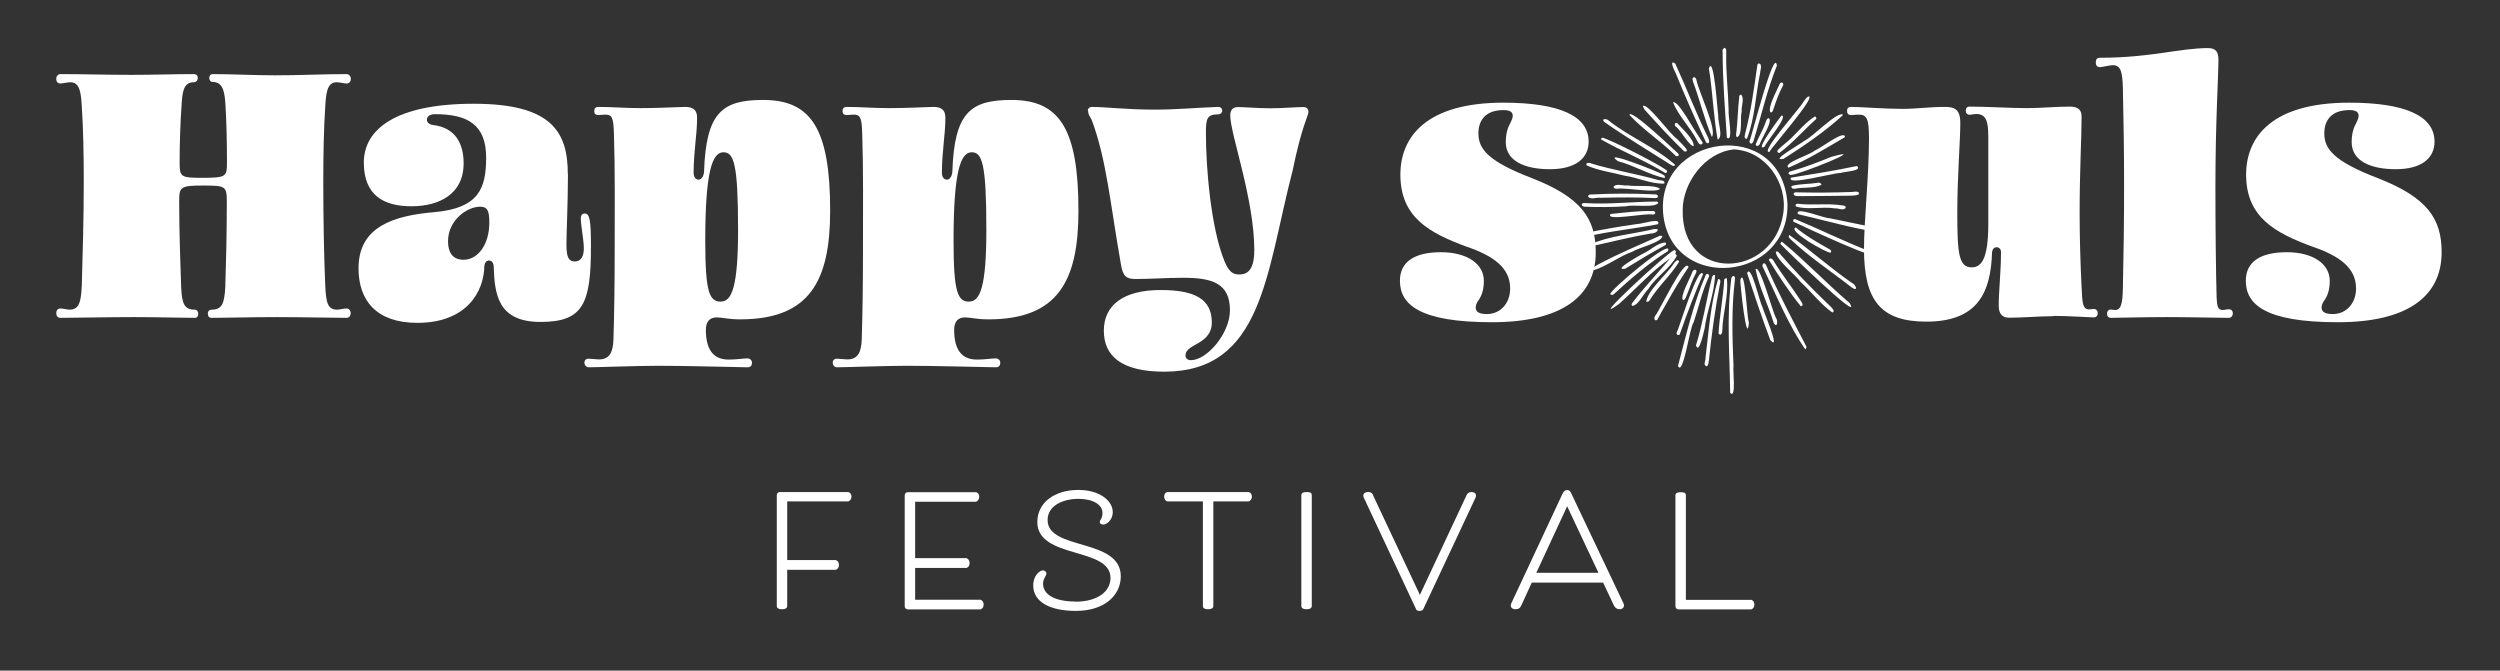
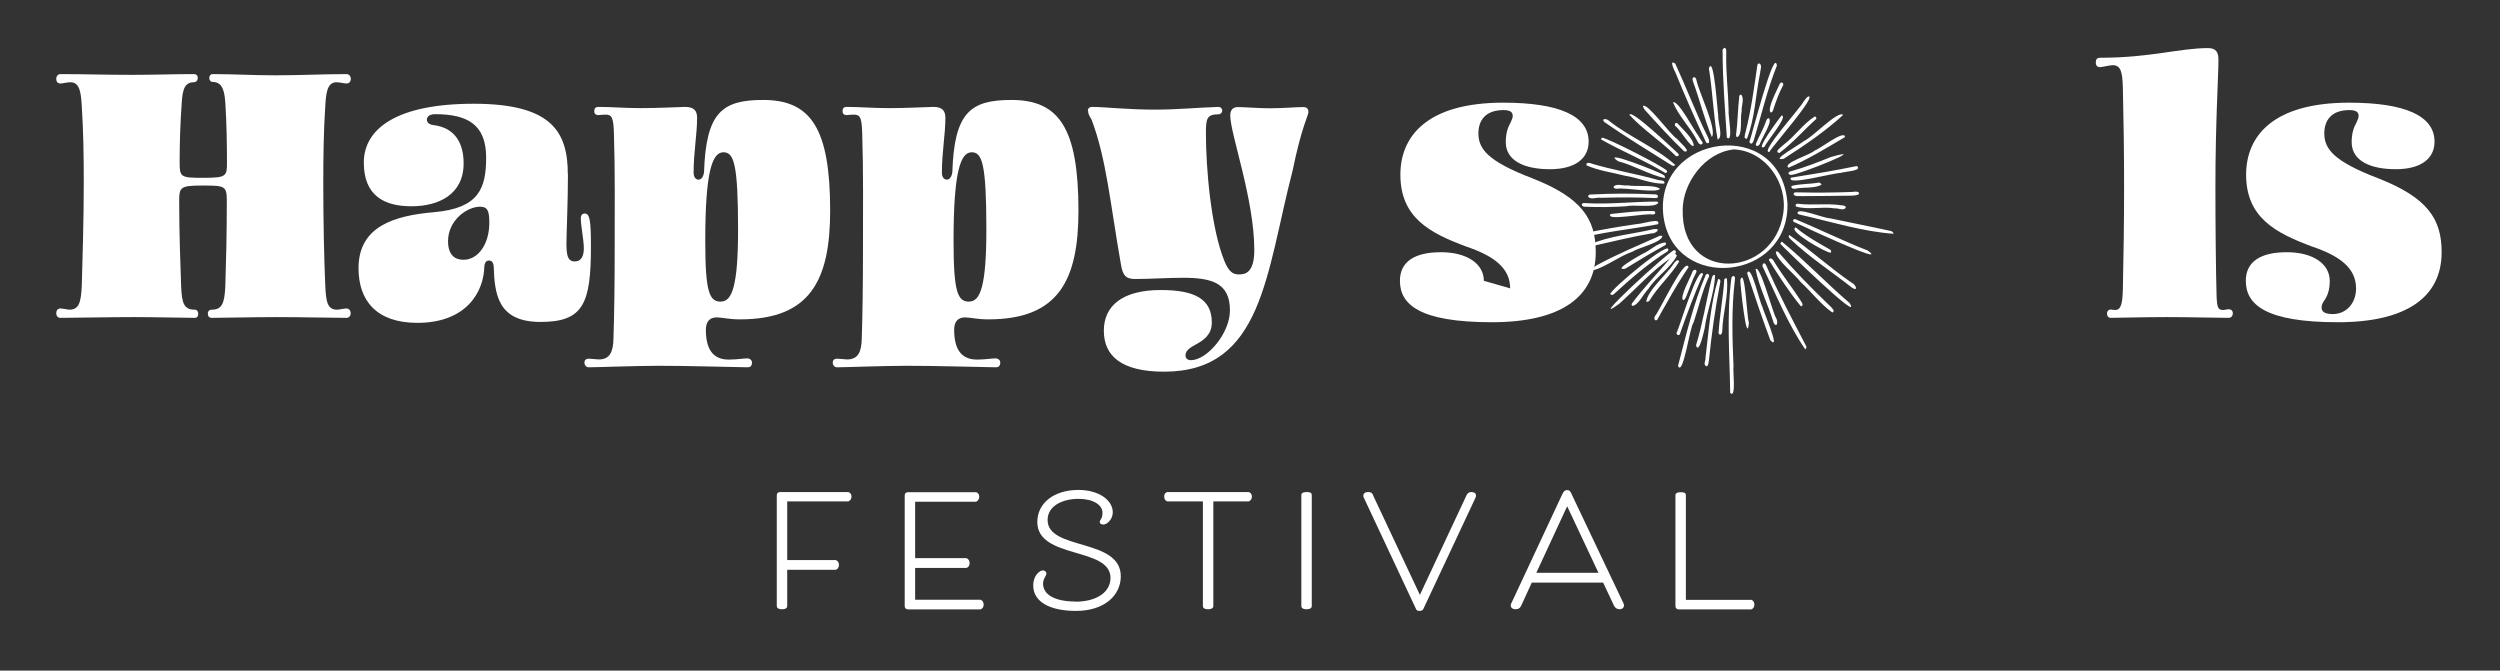
<svg xmlns="http://www.w3.org/2000/svg" id="Layer_1" version="1.1" viewBox="0 0 165.33 44.35">
  <rect x="0" y="0" width="165.33" height="44.35" fill="#333333" stroke="none" />
  <defs>
    <style> .st0 { fill: #fff; } </style>
  </defs>
  <g>
    <path class="st0" d="M13.74,20.76c0-.15.08-.28.26-.28.69,0,.84-.43.9-1.51.05-1.56.1-3.53.1-5.65,0-1.02-.1-1.05-1.59-1.05s-1.56.1-1.56,1.05c0,2.12.08,4.09.13,5.65.05,1.07.18,1.51.9,1.51.15,0,.23.13.23.26,0,.18-.08.28-.23.28-.9,0-2.48-.05-4.02-.05-1.69,0-3.91.05-4.86.05-.18,0-.28-.13-.28-.31s.1-.31.28-.31c.15,0,.49.08.59.08.64,0,.77-.49.82-1.61.05-1.84.13-4.32.13-6.83,0-1.76-.03-3.5-.13-4.99-.05-.82-.1-1.61-.74-1.61-.26,0-.51.08-.67.08-.2,0-.28-.13-.28-.31s.13-.31.28-.31c1.51,0,2.99.05,4.71.05,1.48,0,2.79-.05,4.09-.05.2,0,.28.1.28.26,0,.13-.08.28-.28.28-.69,0-.74.72-.79,1.48-.08,1.15-.13,2.43-.13,3.79,0,1,.05,1.05,1.54,1.05,1.56,0,1.59-.1,1.59-1.02,0-1.36-.03-2.66-.1-3.81-.05-.77-.13-1.51-.84-1.51-.15,0-.23-.13-.23-.26,0-.15.08-.26.23-.26,1.33,0,2.66.08,4.12.08,1.71,0,3.2-.08,4.73-.08.15,0,.28.13.28.31s-.1.31-.28.31-.43-.08-.67-.08c-.64,0-.69.79-.74,1.61-.1,1.48-.13,3.22-.13,4.99,0,2.51.05,4.99.13,6.83.05,1.12.15,1.61.79,1.61.13,0,.44-.08.61-.08s.28.13.28.31-.1.31-.28.31c-.9,0-3.02-.05-4.58-.05-1.69,0-3.4.05-4.32.05-.18,0-.26-.1-.26-.26Z" />
    <path class="st0" d="M37.56,11.5c0,1.87-.1,3.94-.1,4.61,0,.77.08,1.18.56,1.18.43,0,.59-.38.59-.87,0-.54-.2-1.51-.2-1.97,0-.23.1-.33.26-.33.33,0,.41.44.41,2.18,0,3.76-.49,4.99-3.33,4.99s-3.04-1.84-3.1-3.68c-.03-.28-.15-.38-.31-.38s-.28.1-.31.38c-.03,1.69-1.18,3.74-4.43,3.74-2.71,0-3.89-1.48-3.89-3.61,0-2.76,2.33-3.48,5.01-3.71,2.92-.26,3.43-1.54,3.43-3.61,0-2.2-1.25-2.87-3.38-2.87-.38,0-.54.18-.54.36s.15.33.43.36c1.46.18,2,1.23,2,2.53,0,2.07-1.66,2.84-3.45,2.84s-3.15-.69-3.15-2.89,2.1-3.89,7.27-3.89,6.22,1.87,6.22,4.66h0ZM29.63,15.95c0,.95.49,1.23,1.02,1.23.95,0,1.71-1,1.71-2.46,0-.79-.13-1.05-.61-1.05-.87,0-2.12.9-2.12,2.28h0Z" />
    <path class="st0" d="M45.31,7.07c.61,0,.79.28.79.72,0,1.12-.23,2.25-.23,3.63,0,.28.13.46.33.46.18,0,.33-.2.36-.51.13-3.94,1.2-4.76,3.91-4.76,3.15,0,4.43,1.87,4.43,7.32,0,4.66-1.36,7.19-5.96,7.19-.77,0-1.18-.13-1.54-.13-.51,0-.72.33-.72.82,0,1.2.41,1.97,1.51,1.97.51,0,1-.08,1.23-.08.18,0,.31.13.31.28,0,.23-.13.31-.28.31-1.71-.03-4.07-.1-5.91-.1-1.48,0-4.04.1-4.61.1-.15,0-.28-.13-.28-.31s.13-.26.28-.26.54.05.67.05c.74,0,.95-.51.97-1.38.05-1.54.08-3.61.08-5.81,0-2.58.03-5.35-.05-7.75-.03-1.05-.13-1.25-.56-1.25-.23,0-.36.03-.46.03-.23,0-.28-.13-.28-.26,0-.15.05-.28.28-.28.84,0,1.74.08,2.79.08s1.97-.05,2.94-.08h0ZM47.69,19.94c.72,0,1.12-1.05,1.12-4.73,0-4.4-.28-5.14-.97-5.14-.74,0-1.2,1.28-1.2,5.86,0,3.45.28,4.02,1.05,4.02h0Z" />
    <path class="st0" d="M61.73,7.07c.61,0,.79.28.79.72,0,1.12-.23,2.25-.23,3.63,0,.28.13.46.33.46.18,0,.33-.2.36-.51.13-3.94,1.2-4.76,3.91-4.76,3.15,0,4.43,1.87,4.43,7.32,0,4.66-1.36,7.19-5.96,7.19-.77,0-1.18-.13-1.54-.13-.51,0-.72.33-.72.82,0,1.2.41,1.97,1.51,1.97.51,0,1-.08,1.23-.08.18,0,.31.13.31.28,0,.23-.13.31-.28.31-1.71-.03-4.07-.1-5.91-.1-1.48,0-4.04.1-4.61.1-.15,0-.28-.13-.28-.31s.13-.26.28-.26.54.05.67.05c.74,0,.95-.51.97-1.38.05-1.54.08-3.61.08-5.81,0-2.58.03-5.35-.05-7.75-.03-1.05-.13-1.25-.56-1.25-.23,0-.36.03-.46.03-.23,0-.28-.13-.28-.26,0-.15.05-.28.28-.28.84,0,1.74.08,2.79.08s1.97-.05,2.94-.08h0ZM64.11,19.94c.72,0,1.12-1.05,1.12-4.73,0-4.4-.28-5.14-.97-5.14-.74,0-1.2,1.28-1.2,5.86,0,3.45.28,4.02,1.05,4.02h0Z" />
    <path class="st0" d="M71.94,7.3c0-.13.13-.23.26-.23.87,0,2.35.18,4.17.18,1.41,0,2.79-.13,4.2-.18.15,0,.26.1.26.26,0,.1-.1.23-.26.23-.77,0-.82.31-.82,1.25,0,2.3.33,6.27,1.23,8.47.28.67.54.87.95.87s1.02-.1,1.02-1.61c0-3.38-1.59-7.68-1.59-8.9,0-.28.1-.56.51-.56.36,0,1.38.08,2.1.08.95,0,1.71-.08,2.23-.08.2,0,.33.1.33.33s-.44.92-1.05,3.89c-1.76,6.78-1.97,13.28-8.49,13.28-2.84,0-3.99-1.05-3.99-2.71s1.25-2.69,3.76-2.69c2.28,0,3.38.61,3.38,2.15,0,.82-.56,1.18-1.07,1.46-.36.2-.67.38-.67.72,0,.18.13.31.36.31,1.05,0,2.58-1.76,2.58-3.3,0-1.84-1.25-2.15-3.12-2.15-1.02,0-2.1.08-3.12.08-.56,0-.84-.13-.97-.97-.72-4.09-.95-6.93-1.94-9.57-.15-.26-.23-.36-.23-.59h0Z" />
-     <path class="st0" d="M99.87,19.07c0-1.36-1.1-2.15-2.89-2.76-2.43-.9-4.37-1.92-4.37-4.76,0-2.56,1.79-4.76,6.8-4.76,3.71,0,5.65.87,5.65,2.58,0,1.12-.9,1.82-2.56,1.82s-2.92-.54-2.92-1.79c0-.61.15-1,.31-1.28.08-.18.15-.31.15-.46,0-.23-.15-.38-.61-.38-1.23,0-1.66.72-1.66,1.54,0,1.02.61,1.84,3.56,2.97,3.27,1.28,4.2,2.69,4.2,4.89,0,2.97-2.33,4.63-6.86,4.63-4.81,0-6.09-1.18-6.09-2.74,0-1.25.95-1.89,2.71-1.89s2.84.79,2.84,1.89c0,.61-.15.97-.31,1.23-.13.18-.23.33-.23.54,0,.28.23.43.74.43.9,0,1.54-.72,1.54-1.69h0Z" />
-     <path class="st0" d="M135.81,20.91c-1,0-1.95.1-2.94.1-.43,0-.69-.23-.69-.79,0-1,.15-2.25.15-3.56,0-.2-.15-.31-.28-.31-.18,0-.28.13-.31.31-.08,2.69-.95,4.61-4.35,4.61-3.04,0-4.12-1.43-4.12-4.81,0-1.87.33-4.84.33-7.32,0-1.31-.15-1.56-.69-1.56-.23,0-.36.03-.48.03-.23,0-.28-.13-.28-.28,0-.13.05-.26.28-.26.67,0,2.15.13,3.38.13.9,0,1.82-.13,2.76-.13.64,0,1.07.1,1.07,1.07,0,1.12-.2,3.53-.2,5.93,0,2.71.1,3.61.95,3.61.64,0,1.1-.54,1.1-2.87v-5.76c0-1-.13-1.51-.79-1.51-.15,0-.36.05-.44.05-.18,0-.26-.13-.26-.26,0-.18.08-.28.26-.28,1.2,0,2.61.1,3.79.1.95,0,1.89-.1,2.84-.1.48,0,.77.18.77.64,0,1.43-.13,3.58-.13,6.37,0,1.59.05,3.38.13,4.94.05,1.02.05,1.46.51,1.46.1,0,.23-.03.28-.03.2,0,.28.15.28.28,0,.15-.08.28-.28.28-.26,0-1.64-.1-2.63-.1h0Z" />
+     <path class="st0" d="M99.87,19.07c0-1.36-1.1-2.15-2.89-2.76-2.43-.9-4.37-1.92-4.37-4.76,0-2.56,1.79-4.76,6.8-4.76,3.71,0,5.65.87,5.65,2.58,0,1.12-.9,1.82-2.56,1.82s-2.92-.54-2.92-1.79c0-.61.15-1,.31-1.28.08-.18.15-.31.15-.46,0-.23-.15-.38-.61-.38-1.23,0-1.66.72-1.66,1.54,0,1.02.61,1.84,3.56,2.97,3.27,1.28,4.2,2.69,4.2,4.89,0,2.97-2.33,4.63-6.86,4.63-4.81,0-6.09-1.18-6.09-2.74,0-1.25.95-1.89,2.71-1.89s2.84.79,2.84,1.89h0Z" />
    <path class="st0" d="M139.34,20.73c0-.13.08-.26.26-.26.03,0,.13.03.28.03.41,0,.49-.49.51-1.43.05-2.25.08-4.45.08-6.7s-.03-4.4-.08-6.55c-.03-1.05-.13-1.51-.67-1.51-.18,0-.72.13-.84.13-.18,0-.28-.1-.28-.31,0-.23.1-.31.28-.31,3.33,0,5.27-.64,7.14-.64.54,0,.69.28.69.77,0,1.1-.2,4.14-.2,8.39,0,2.51.03,5.68.08,7.34.03.59.08.82.41.82.13,0,.28-.05.38-.05.15,0,.28.08.28.26s-.1.31-.28.31c-.67,0-2.69-.05-4.07-.05-1.64,0-3.22.05-3.71.05-.18,0-.26-.13-.26-.28h0Z" />
    <path class="st0" d="M155.81,19.07c0-1.36-1.1-2.15-2.89-2.76-2.43-.9-4.38-1.92-4.38-4.76,0-2.56,1.79-4.76,6.81-4.76,3.71,0,5.65.87,5.65,2.58,0,1.12-.9,1.82-2.56,1.82s-2.92-.54-2.92-1.79c0-.61.15-1,.31-1.28.08-.18.15-.31.15-.46,0-.23-.15-.38-.61-.38-1.23,0-1.66.72-1.66,1.54,0,1.02.61,1.84,3.56,2.97,3.27,1.28,4.2,2.69,4.2,4.89,0,2.97-2.33,4.63-6.86,4.63-4.81,0-6.09-1.18-6.09-2.74,0-1.25.95-1.89,2.71-1.89s2.84.79,2.84,1.89c0,.61-.15.97-.31,1.23-.13.18-.23.33-.23.54,0,.28.23.43.74.43.9,0,1.54-.72,1.54-1.69h0Z" />
  </g>
  <g>
    <path class="st0" d="M52.06,40.08c0,.1-.07.21-.35.21-.26,0-.34-.11-.34-.21v-7.33c0-.13.09-.21.21-.21h4.52s.21.05.21.3-.21.32-.21.32h-4.04v3.88h3.21s.21.05.21.32-.21.32-.21.32h-3.21v2.41h0Z" />
    <path class="st0" d="M64.84,39.66s.21.06.21.32c0,.27-.21.32-.21.32h-4.8c-.12,0-.21-.09-.21-.21v-7.33c0-.13.09-.21.21-.21h4.51s.21.05.21.3-.21.33-.21.33h-4.03v3.73h3.39s.21.06.21.33-.21.32-.21.32h-3.39v2.1h4.32Z" />
    <path class="st0" d="M71.13,39.79c1.39,0,2.31-.63,2.31-1.57,0-2.07-4.84-1.23-4.84-3.7,0-1.25,1.1-2.12,2.72-2.12,1.35,0,2.27.68,2.27,1.48,0,.49-.4.81-.62.81-.18,0-.24-.09-.24-.17,0-.15.18-.2.18-.61,0-.52-.61-.92-1.59-.92-1.03,0-2.04.45-2.04,1.4,0,2.03,4.84,1.18,4.84,3.72,0,1.24-1.05,2.29-2.97,2.29-1.69,0-2.82-.58-2.82-1.68,0-.69.45-1,.64-1,.12,0,.23.09.23.21,0,.15-.22.34-.22.67,0,.74.81,1.18,2.14,1.18h0Z" />
    <path class="st0" d="M80.24,33.16v6.92c0,.11-.09.21-.35.21s-.34-.1-.34-.21v-6.92h-2.35s-.21-.05-.21-.32.21-.3.21-.3h5.38s.21.05.21.3-.21.32-.21.32h-2.33,0Z" />
    <path class="st0" d="M86.75,40.08c0,.1-.07.21-.35.21-.26,0-.34-.11-.34-.21v-7.34c0-.11.09-.2.34-.2.28,0,.35.07.35.2v7.34Z" />
    <path class="st0" d="M90.81,32.77l3.09,6.57,3.09-6.6c.05-.11.15-.2.32-.2.2,0,.3.1.3.23,0,.1-.04.16-.04.16l-3.45,7.36c-.04.07-.11.11-.24.11s-.2-.04-.23-.11l-3.45-7.36s-.04-.05-.04-.17c0-.1.09-.22.32-.22.22,0,.28.1.34.23h0Z" />
    <path class="st0" d="M101.3,38.53l-.67,1.46c-.1.22-.18.3-.43.3-.17,0-.29-.11-.29-.24,0-.1.04-.16.04-.16l3.37-7.21c.06-.12.13-.27.32-.27s.24.15.3.28l3.42,7.2s.04.06.04.16-.09.24-.29.24c-.18,0-.29-.09-.37-.23l-.72-1.53h-4.72ZM101.6,37.88h4.11l-2.07-4.4-2.04,4.4Z" />
    <path class="st0" d="M115.81,39.66s.21.06.21.32c0,.27-.21.32-.21.32h-4.8c-.12,0-.21-.09-.21-.21v-7.34c0-.11.09-.2.34-.2.28,0,.35.07.35.2v6.92h4.32Z" />
  </g>
  <path class="st0" d="M118.21,13.5c.07,5.11-7.52,5.82-8.2.82-.7-5.48,7.85-6.69,8.2-.82ZM111.28,13.87c-.11,4.88,6.02,4.54,6.65.25.31-2.02-1.17-4.14-3.26-4.24-1.95.2-3.38,2.24-3.39,3.98ZM110.52,17.01s.04-.05.06-.07h-.01s-.01.07-.06.07c.01.04,0,.06-.05.07-.82.97-1.73,1.92-2.51,2.95-.05.06-.08.13,0,.2.41-.04.74-.82,1.05-1.11.52-.82,1.48-1.39,1.9-2.22-.04-.03-.07-.07-.11-.11.03-.1.09-.2-.06-.25-.31.01-5.97,5.24-3.66,3.56,1.13-1,2.17-2.19,3.41-3.03,0-.04.02-.05.05-.06h0ZM114.5,18.39c-.33,2.52-.11,5.07-.08,7.59.42.45.16-1.55.22-1.77-.08-1.89-.14-3.79.09-5.68,0-.1.05-.21-.08-.28-.1.01-.13.07-.14.13h0ZM119.05,14.2c2.02.46,4.16,1.12,6.18,1.26-.03-.09-.09-.16-.17-.18-1.35-.3-2.72-.56-4.07-.85-.3.03-2.34-.82-2.09-.28.05.02.1.04.16.05h0ZM112.81,18.17c-.83,1.92-1.31,4.02-1.84,6.03.34.75.78-2.61,1.03-2.87.34-1,.55-2.04,1-3,.1-.13-.09-.32-.18-.16h0ZM119.42,22.84c-.91-1.75-1.84-3.5-2.63-5.32-.14-.27-.33.02-.18.2.86,1.8,1.66,3.77,2.78,5.39.09-.14.1-.14.03-.27ZM122.33,20.05c-1.54-1.31-2.95-2.81-4.49-4.07-.07.04-.08.06-.1.15.11.14,5.49,5.37,4.58,3.92ZM113.92,3.41c0,1.9.16,3.8.28,5.69.46.37.06-1.54.12-1.77-.03-1.27-.19-2.53-.16-3.79-.01-.13.05-.34-.13-.38-.11.11-.12.11-.12.25h0ZM104.08,15.86c1.81-.52,3.71-.68,5.56-1.03.28-.48-1.12,0-1.34-.02-.25.02-5.67.85-4.22,1.05h0ZM113.01,23.89c.17-1.72.41-3.44.74-5.14.03-.11.06-.31-.13-.29-.5,1.64-.62,3.46-.83,5.18.03.2-.2.5.08.59.12-.09.12-.23.13-.35h0ZM112.91,9c-.77-1.57-1.39-3.21-2.12-4.79-.44-.32-.06.46.02.61.62,1.53,1.29,3.04,1.99,4.54.04.08.08.15.21.09.06-.18-.04-.31-.1-.45h0ZM123.47,16.55c-1.61-.63-3.16-1.4-4.75-2.06-.11-.02-.17.06-.12.17.2.1,6.56,3.08,4.88,1.88h0ZM122.43,18.68c-1.4-.97-2.77-2.19-4.1-3.14-.09.12,0,.2.08.28,1.25,1.19,2.7,2.13,4.06,3.2.45.3.27-.21-.03-.33h0ZM115.99,9.24c.5-1.64.88-3.31,1.52-4.9-.16-1.31-1.68,4.72-1.82,5.04.1.27.29.02.29-.14h0ZM106.13,8.09c1.4.98,2.87,1.86,4.32,2.78.1.06.26.18.33.03-1.24-1.12-3-1.83-4.36-2.9-.16-.18-.59-.18-.29.1ZM120.84,20.06c-1.1-1.06-2.17-2.15-3.16-3.31-.06-.08-.13-.16-.24-.1-.02.49,1.29,1.52,1.64,2,.71.65,1.33,1.48,2.1,2.02.05-.03.08-.06.09-.13-.1-.19-.27-.33-.43-.48h0ZM109.57,11.88c-1.42-.4-2.89-.63-4.31-1.06-.11-.07-.44-.09-.33.12.79.35,1.68.46,2.52.68.86.12,1.75.56,2.61.52.1-.26-.34-.19-.48-.26h0ZM116.21,4.36c-.21,1.47-.41,2.95-.78,4.4-.03.13-.15.45.1.41.53-1.36.57-2.9.87-4.34,0-.2.19-.57-.09-.64-.07.03-.1.1-.1.18h0ZM109.73,15.61c-1.35.6-2.71,1.17-4.02,1.87-.13.08-.45.2-.32.39.85-.25,1.67-.91,2.55-1.22.41-.27,1.98-.62,2-1.05q-.16-.02-.22,0h0ZM117.96,10.5c1.36-.87,2.76-1.82,3.93-2.9-.32-.33-2.06,1.51-2.58,1.72-.13.14-2.38,1.4-1.35,1.18h0ZM117.09,22.51c.71.77-.53-2.05-.55-2.25-.16-.21-.74-2.88-1-2.19.48,1.46.99,2.96,1.54,4.44h0ZM113.2,18.42c-.37,1.47-.59,2.97-1.04,4.42.2.64.52-.94.57-1.11.15-1.17.66-2.38.69-3.53-.14-.07-.2.11-.22.22h0ZM105.95,9.1s-.07.06-.07.12c1.37.78,2.91,1.4,4.27,2.23.08-.03.11-.07.09-.16-.32-.33-3.87-2.13-4.29-2.19h0ZM109.49,13.33c-1.56.01-3.12.2-4.68.1-.09-.01-.19,0-.21.11.03.1.11.12.19.13.92.04,1.85.03,2.77-.03.47-.13,1.93.14,2.11-.24-.05-.06-.11-.08-.18-.07h0ZM113.01,4.5c.25,1.56.31,3.22.58,4.73.4-.14,0-1.22.04-1.6-.05-.22-.28-4.01-.61-3.13h0ZM106.72,19.46c1.11-1.02,2.31-2.06,3.58-2.85.44-1.01-3.89,2.6-3.81,2.85.14.06.15.06.22,0h0ZM109.32,12.85c-1.35-.06-2.7-.06-4.05.01-.1,0-.21-.01-.25.12.14.27.57.05.83.1,1.2-.03,2.41-.04,3.61.02.09,0,.17,0,.19-.12-.06-.16-.21-.12-.33-.13h0ZM109.38,15.15c-1.38.33-2.98.45-4.23,1.02,0,.06.04.09.11.11,1.3-.28,2.61-.62,3.93-.84.31.03.72-.35.19-.29h0ZM118.44,11.75c-.36.57,2.9-.34,3.27-.31.2-.09,1.51-.13,1.09-.46-1.45.3-2.91.54-4.36.77h0ZM119.29,6.69c-.16.39-2.96,3.44-2.28,3.36.17-.34,3.22-3.8,2.57-3.67-.13.08-.2.2-.28.31h0ZM111.1,22.07c.47-1.34.97-2.67,1.53-3.94-.33-.67-1.57,3.56-1.76,3.9.03.16.19.17.24.04ZM121.95,9.12s.04-.06.06-.08c-.05-.46-1.69.83-2.01.92-.22.26-2.16.83-1.72,1.13,1.29-.55,2.47-1.28,3.66-1.98ZM111,10.17c-.29-.26-3.19-3.03-3.24-2.57.88.96,2.06,1.72,3,2.65.07.13.33.11.24-.08ZM110.26,19.97c.43-.78.92-1.58,1.41-2.31-.24-.7-1.92,2.89-2.19,3.2-.11.11-.11.41.11.3.22-.4.44-.8.67-1.19h0ZM111.95,5.36c.45,1.21.77,2.55,1.26,3.7.36-.49-.87-2.99-1.02-3.76-.05-.31-.36-.22-.23.07h0ZM122.58,12.69c-1.26.05-2.52.06-3.77.03-.09,0-.17,0-.2.1.05.22.37.12.54.15,1.09,0,2.18-.02,3.27-.03.16-.02.36,0,.5-.09.09-.21-.21-.18-.34-.17h0ZM108.76,7.25c.85.94,1.7,1.88,2.62,2.76.56.1-.38-.69-.47-.82-.46-.29-1.97-2.42-2.26-2.18q.04.16.12.25h0ZM117.45,21.02c-.22-.35-1.07-3.6-1.35-3.21.24,1.2.84,2.36,1.2,3.55.23.38.3-.12.15-.34h0ZM118.48,11.56c.49,0,5.33-1.95,2.61-1.18-.86.35-1.74.69-2.63.94-.08.02-.17.03-.19.16.12.1.12.1.21.08h0ZM119.09,19.89c-.57-.88-1.23-1.71-1.78-2.61-.04-.13-.29-.31-.33-.08.65,1.04,1.35,2.13,2.12,3.06.05-.02.08-.03.11-.09,0-.13-.08-.2-.13-.28h0ZM113.9,21.84c.03-1.14.43-2.32.3-3.43-.08-.02-.1,0-.17.06-.07,1.19-.31,2.38-.38,3.57.04.07.07.09.14.09.11-.07.1-.18.11-.28h0ZM110,11.56c-.14-.13-4.22-1.76-3-.9,1.05.27,2.09.91,3.1,1.12,0-.16,0-.16-.11-.22h0ZM109.09,19.87c.55-.92,1.41-1.66,1.96-2.57-.09-.21-.27,0-.35.12-.46.71-1.75,1.79-1.83,2.54.15-.01.15-.01.21-.09h0ZM120.02,7.7c-.77.48-1.31,1.3-2.04,1.85-.11.13-.7.48-.31.57.89-.66,1.62-1.52,2.45-2.26,0-.1-.03-.14-.1-.16h0ZM115.66,21.33c-.13-.19-.25-3.76-.57-2.82-.02.18.43,4.52.57,2.82ZM112.32,8.98c-.28-.34-1.35-2.39-1.68-2.21.36.9,1.17,1.68,1.62,2.58.06.14.26.34.35.09-.1-.15-.2-.3-.3-.46h0ZM107.48,17.77c.86-.53,1.72-1.05,2.6-1.53.09-.04.13-.1.07-.2-.54,0-1.02.54-1.53.75-.15.09-2.05,1.13-1.14.98ZM121.8,13.58c-.95-.15-1.91.01-2.86-.1-.12-.04-.26.06-.16.18.81.24,1.71-.02,2.55.12.23-.03.63.2.74-.07-.05-.13-.17-.12-.28-.13h0ZM106.96,12.48c.57-.08,2.58.31,2.82.01-.34-.3-1.61-.13-2.13-.23-.28.05-.79-.17-.95.11.06.12.17.11.27.11h0ZM106.52,14.15c-.46.51,2.45-.09,2.77.04.13,0,.27-.1.1-.23-.95-.04-1.92.1-2.87.19h0ZM120.98,16.48c-.77-.44-1.55-.87-2.22-1.44-.61.2,2.07,1.72,2.31,1.67.07-.12,0-.18-.09-.23h0ZM115.02,6.4c-.1.84-.1,1.68-.21,2.51,0,.07,0,.13.07.16.39-.15.18-1.29.3-1.69-.04-.36.21-.85-.04-1.13-.09.02-.12.08-.13.14h0ZM116.7,9.7c.1-.31,1.59-2.04,1.12-2.06.02-.05-1.91,2.5-1.12,2.06ZM111.52,19.59c.22-.52.38-1.06.65-1.56.11-.26-.21-.24-.26-.02-.1.31-.88,1.7-.59,1.84.13-.04.15-.16.2-.26h0ZM117.69,5.56c-.14.35-.86,1.64-.59,1.88.13-.01.15-.13.18-.22.17-.52.35-1.03.61-1.52.14-.18-.09-.37-.2-.14ZM116.4,9.47c.09-.3.91-1.54.55-1.66-.12.05-.14.16-.18.26-.17.51-.47.98-.66,1.47.04.23.26.07.29-.07h0ZM120.21,12.09c-.57.09-1.19.06-1.73.21-.02.05-.01.1.02.14.07.05.15.05.22.04.56-.12,1.24,0,1.74-.26-.05-.15-.16-.15-.26-.14h0ZM110.83,8.37c.3.21.94,1.38,1.18,1.28.01-.47-.8-1.17-1.1-1.52-.19-.02-.18.16-.09.24h0Z" />
</svg>